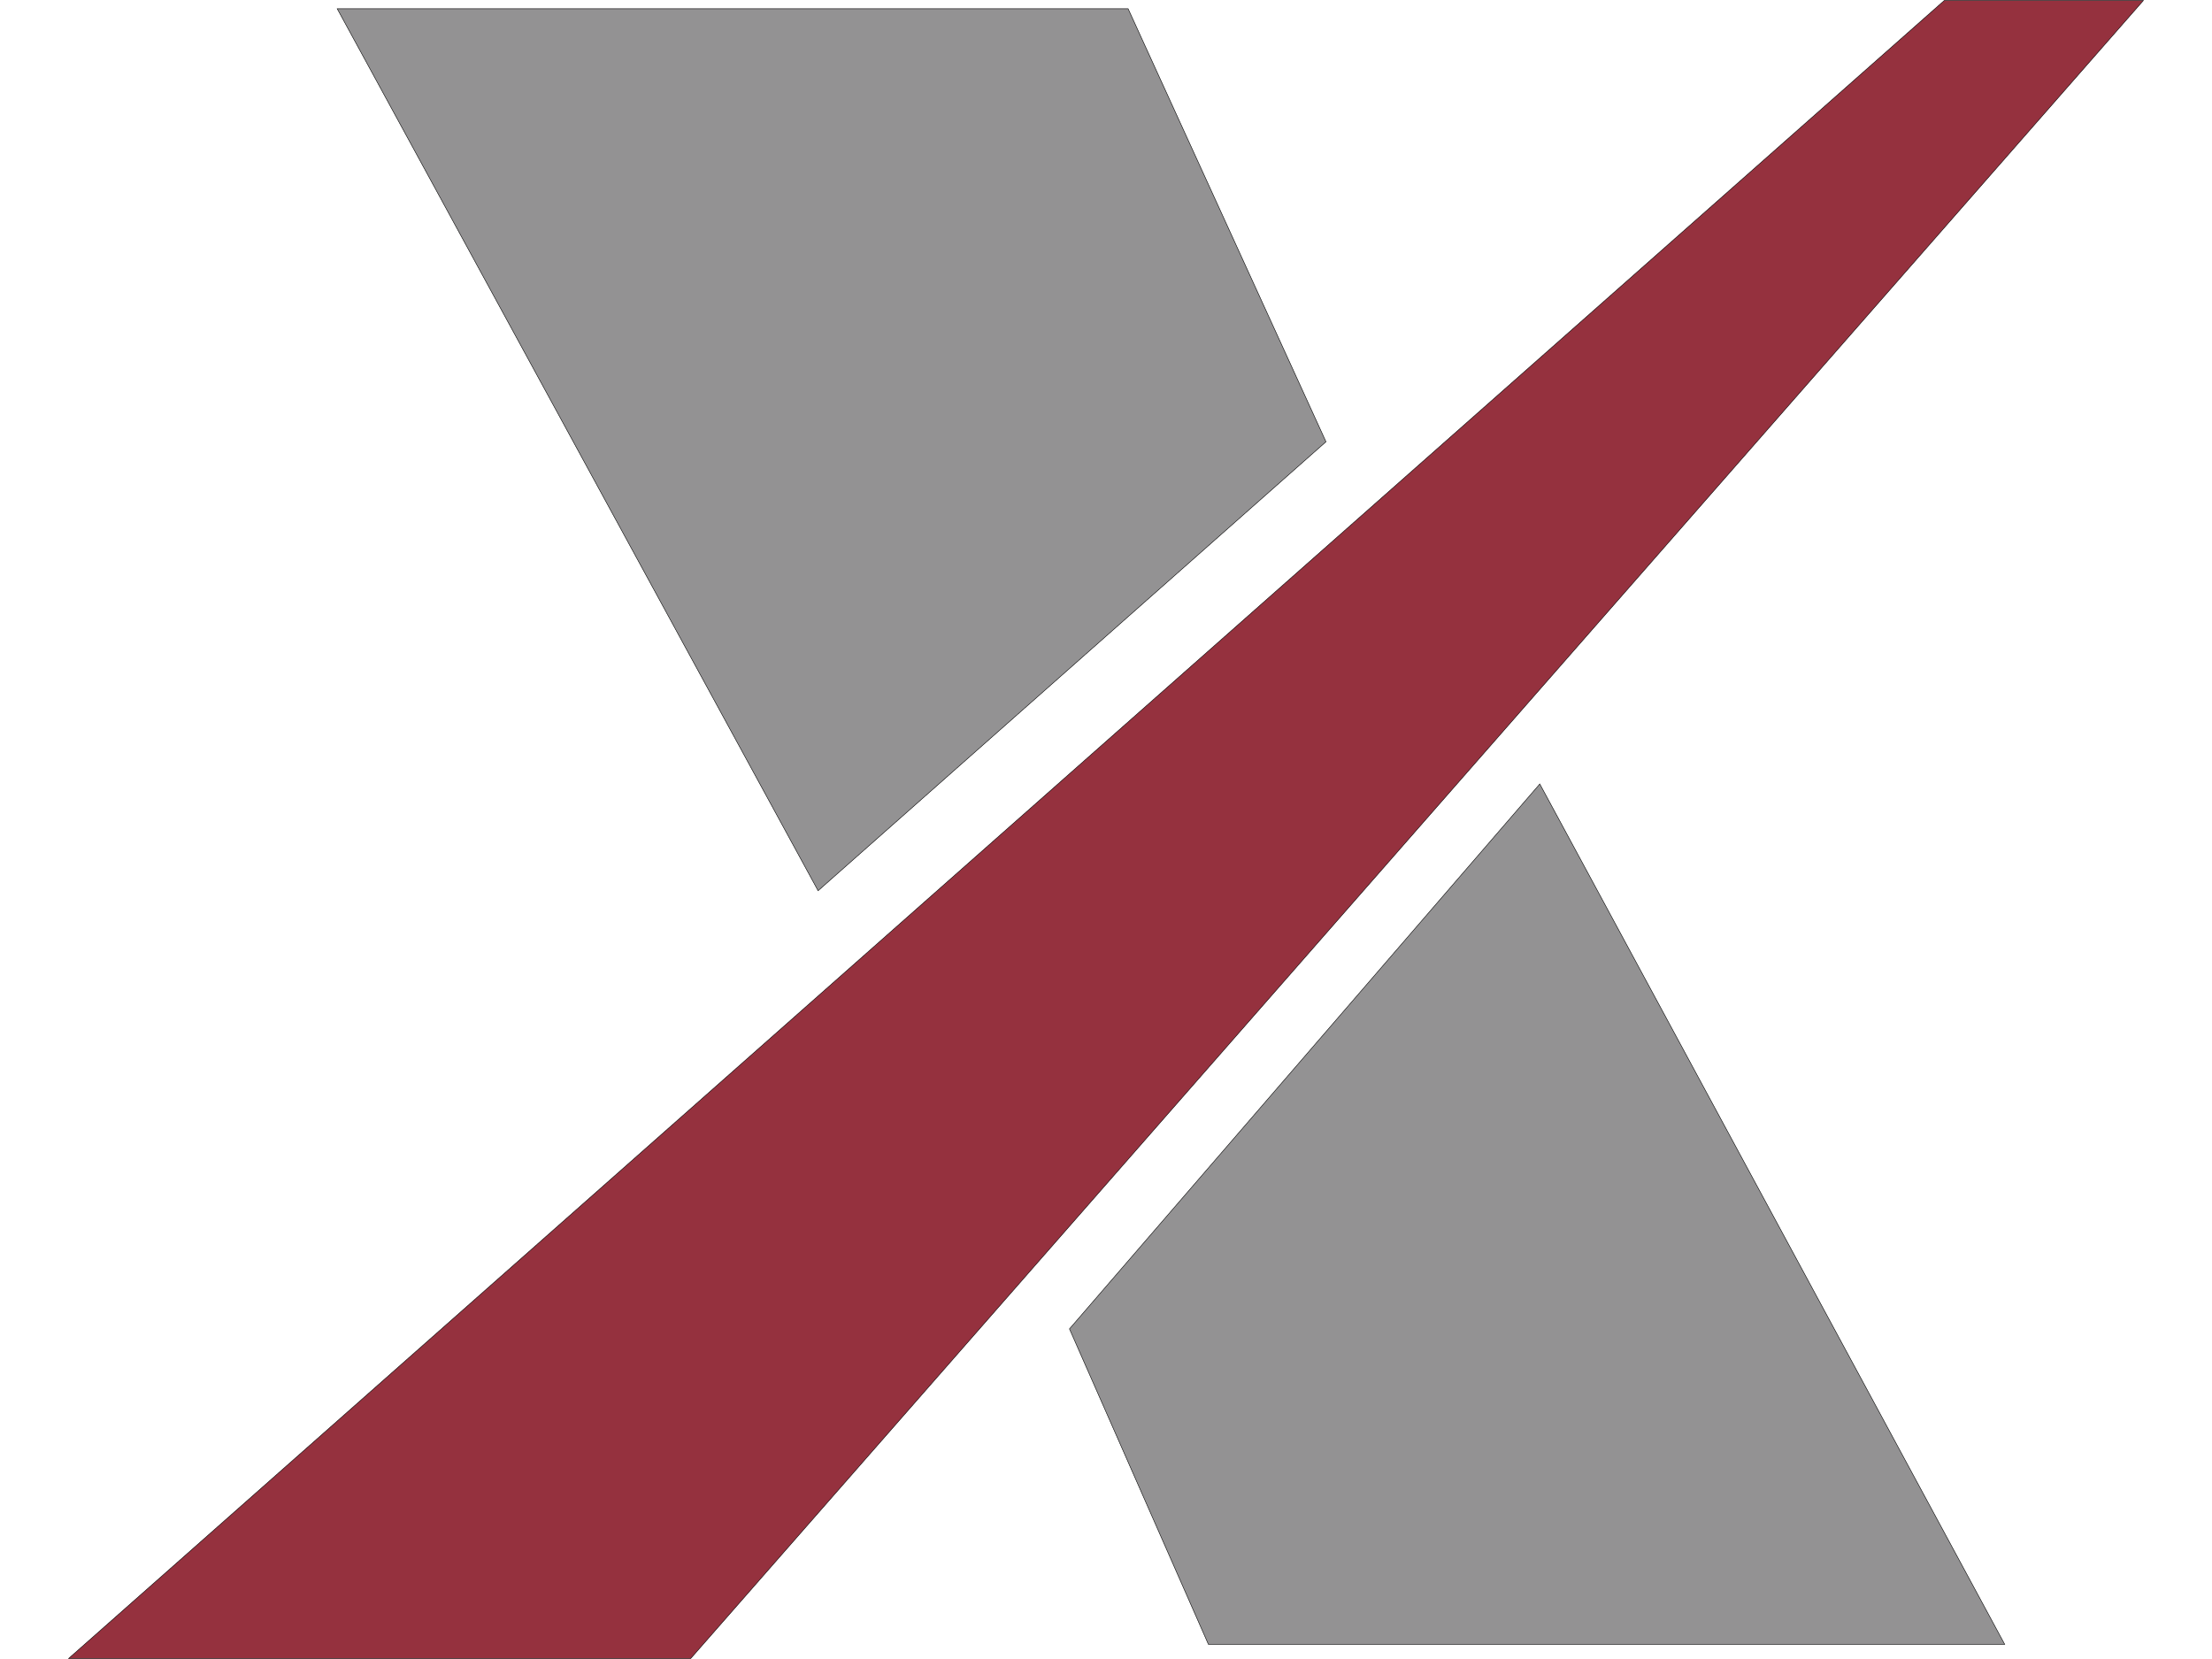
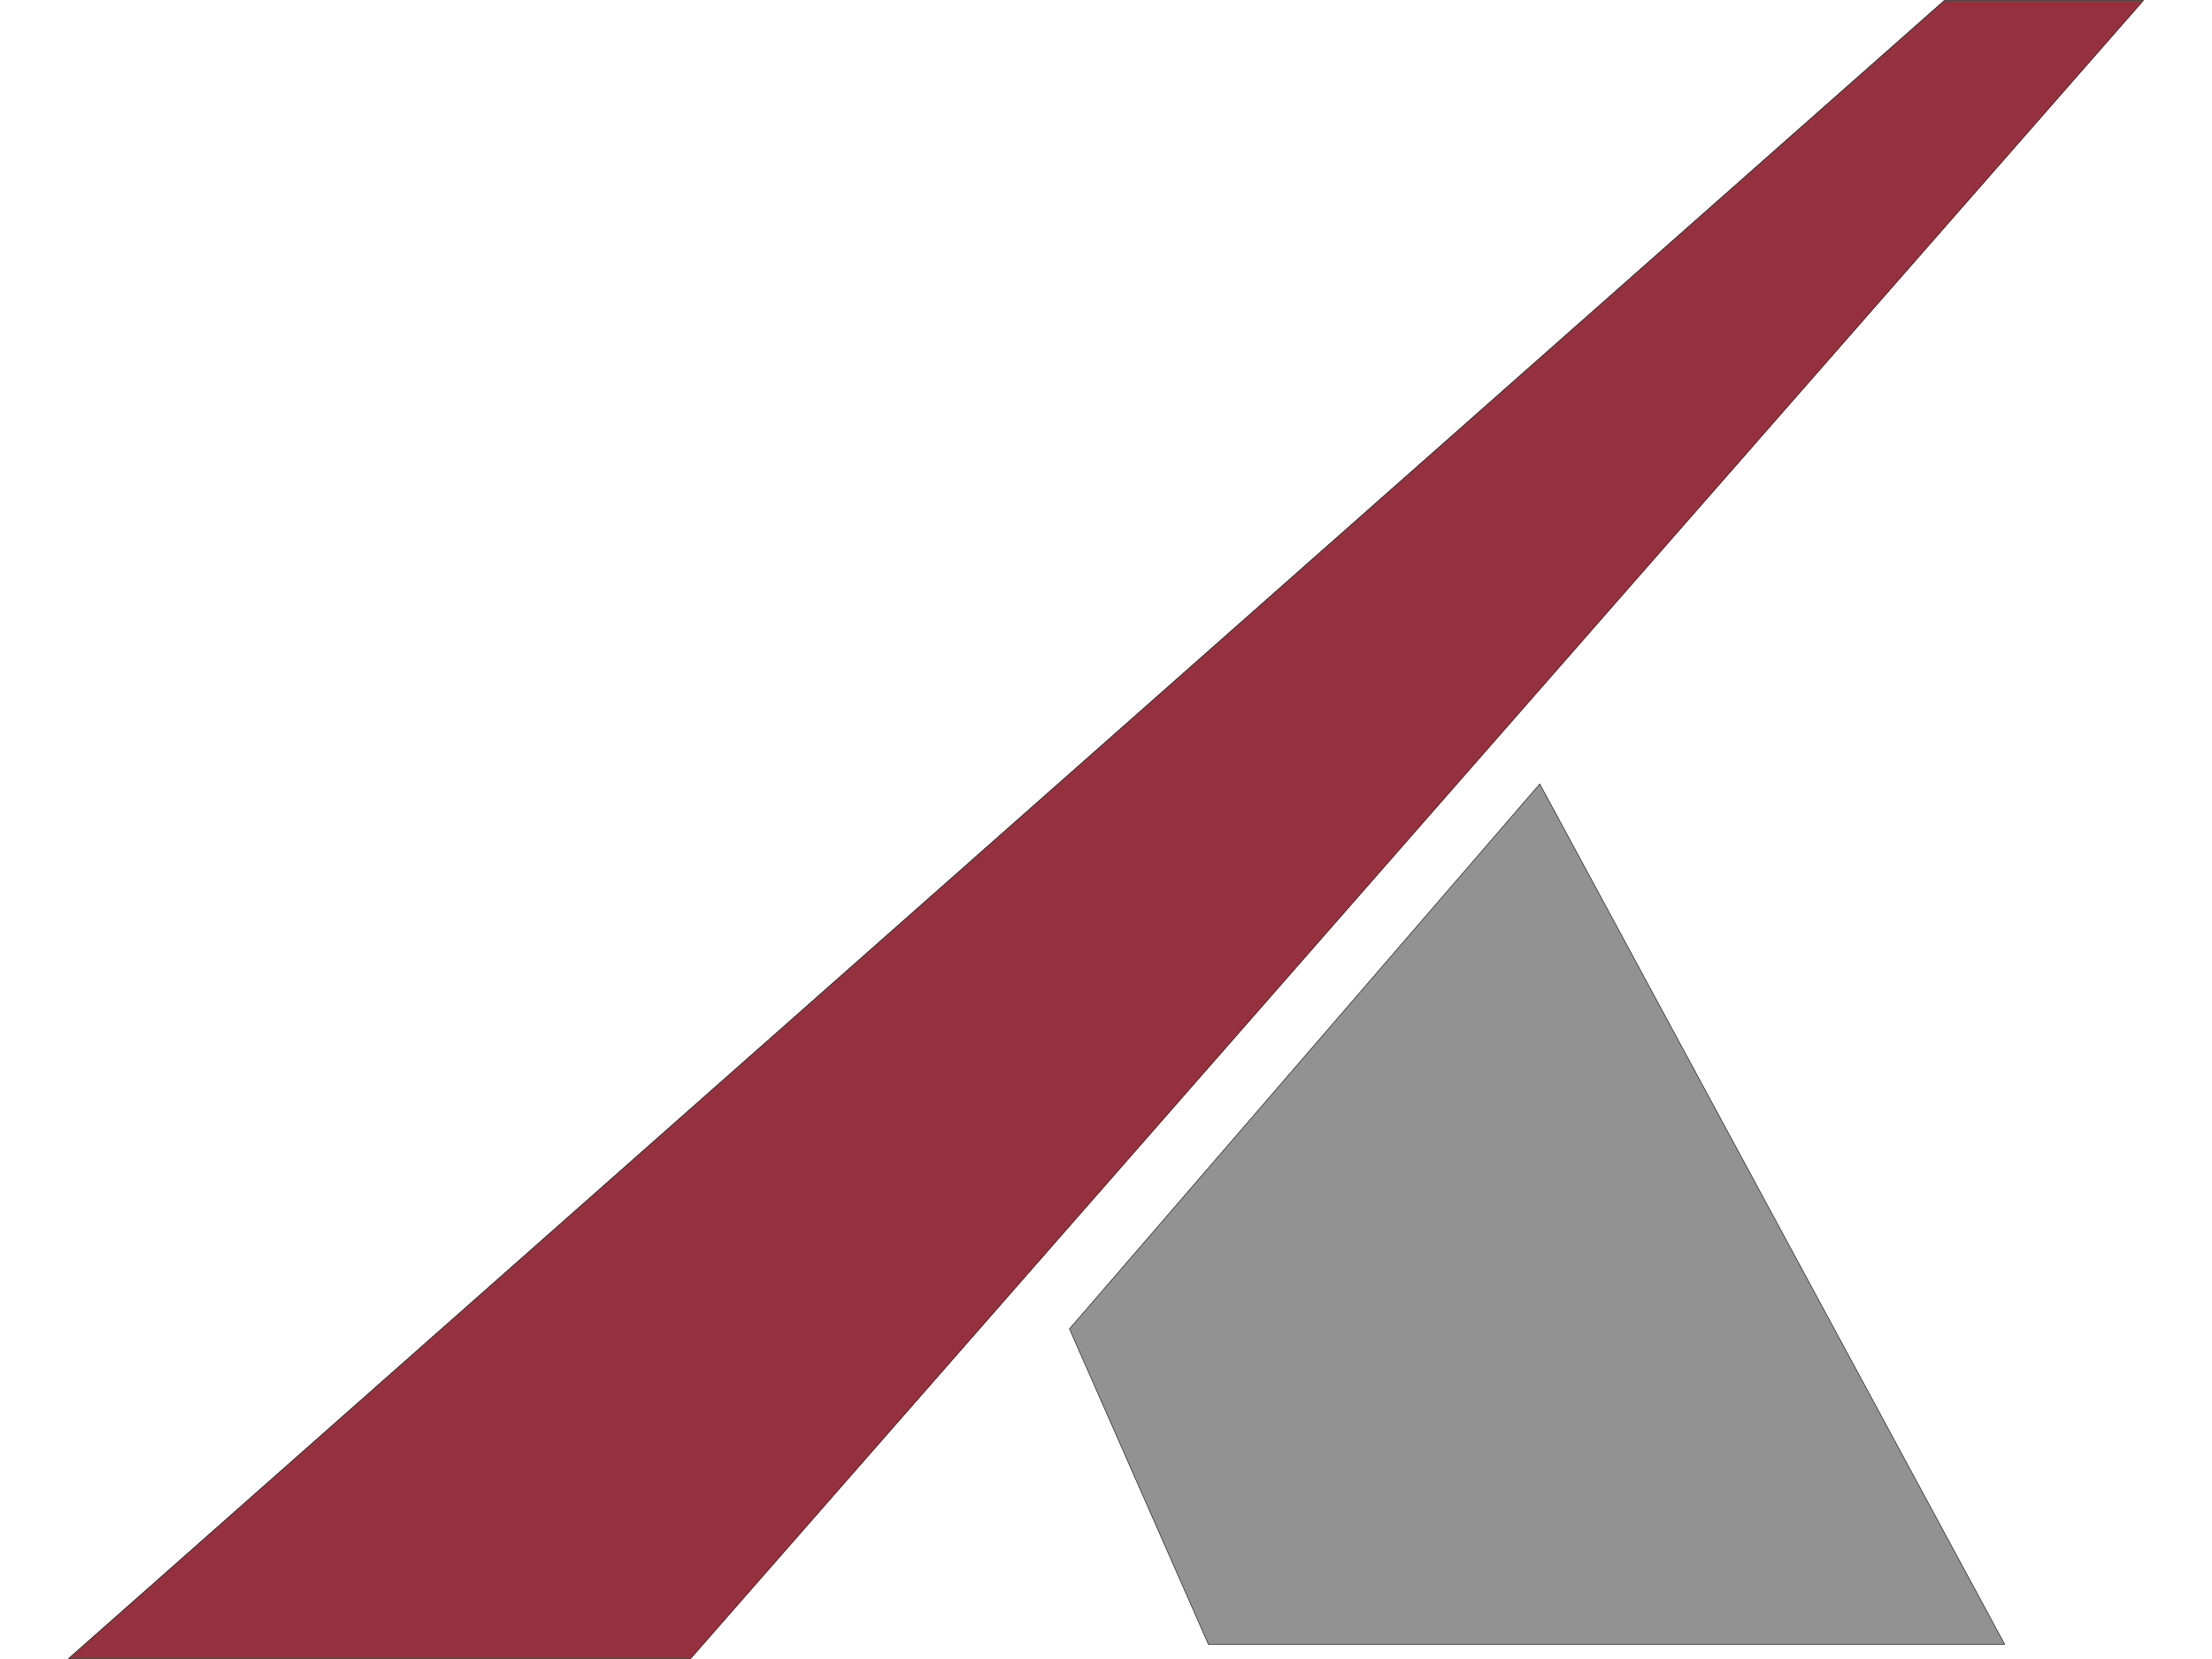
<svg xmlns="http://www.w3.org/2000/svg" width="40" height="30" viewBox="0 0 4036 3224" fill="none">
  <path d="M1211 3223H2L3647 1H4034L1211 3223Z" fill="#95313E" stroke="black" />
-   <path d="M1458.5 1731L524 17H2061L2445.5 858.5L1458.5 1731Z" fill="#939293" stroke="black" />
  <path d="M2217 3195.5L1947 2582.5L2861 1523.5L3764.5 3195.5H2217Z" fill="#939293" stroke="black" />
</svg>